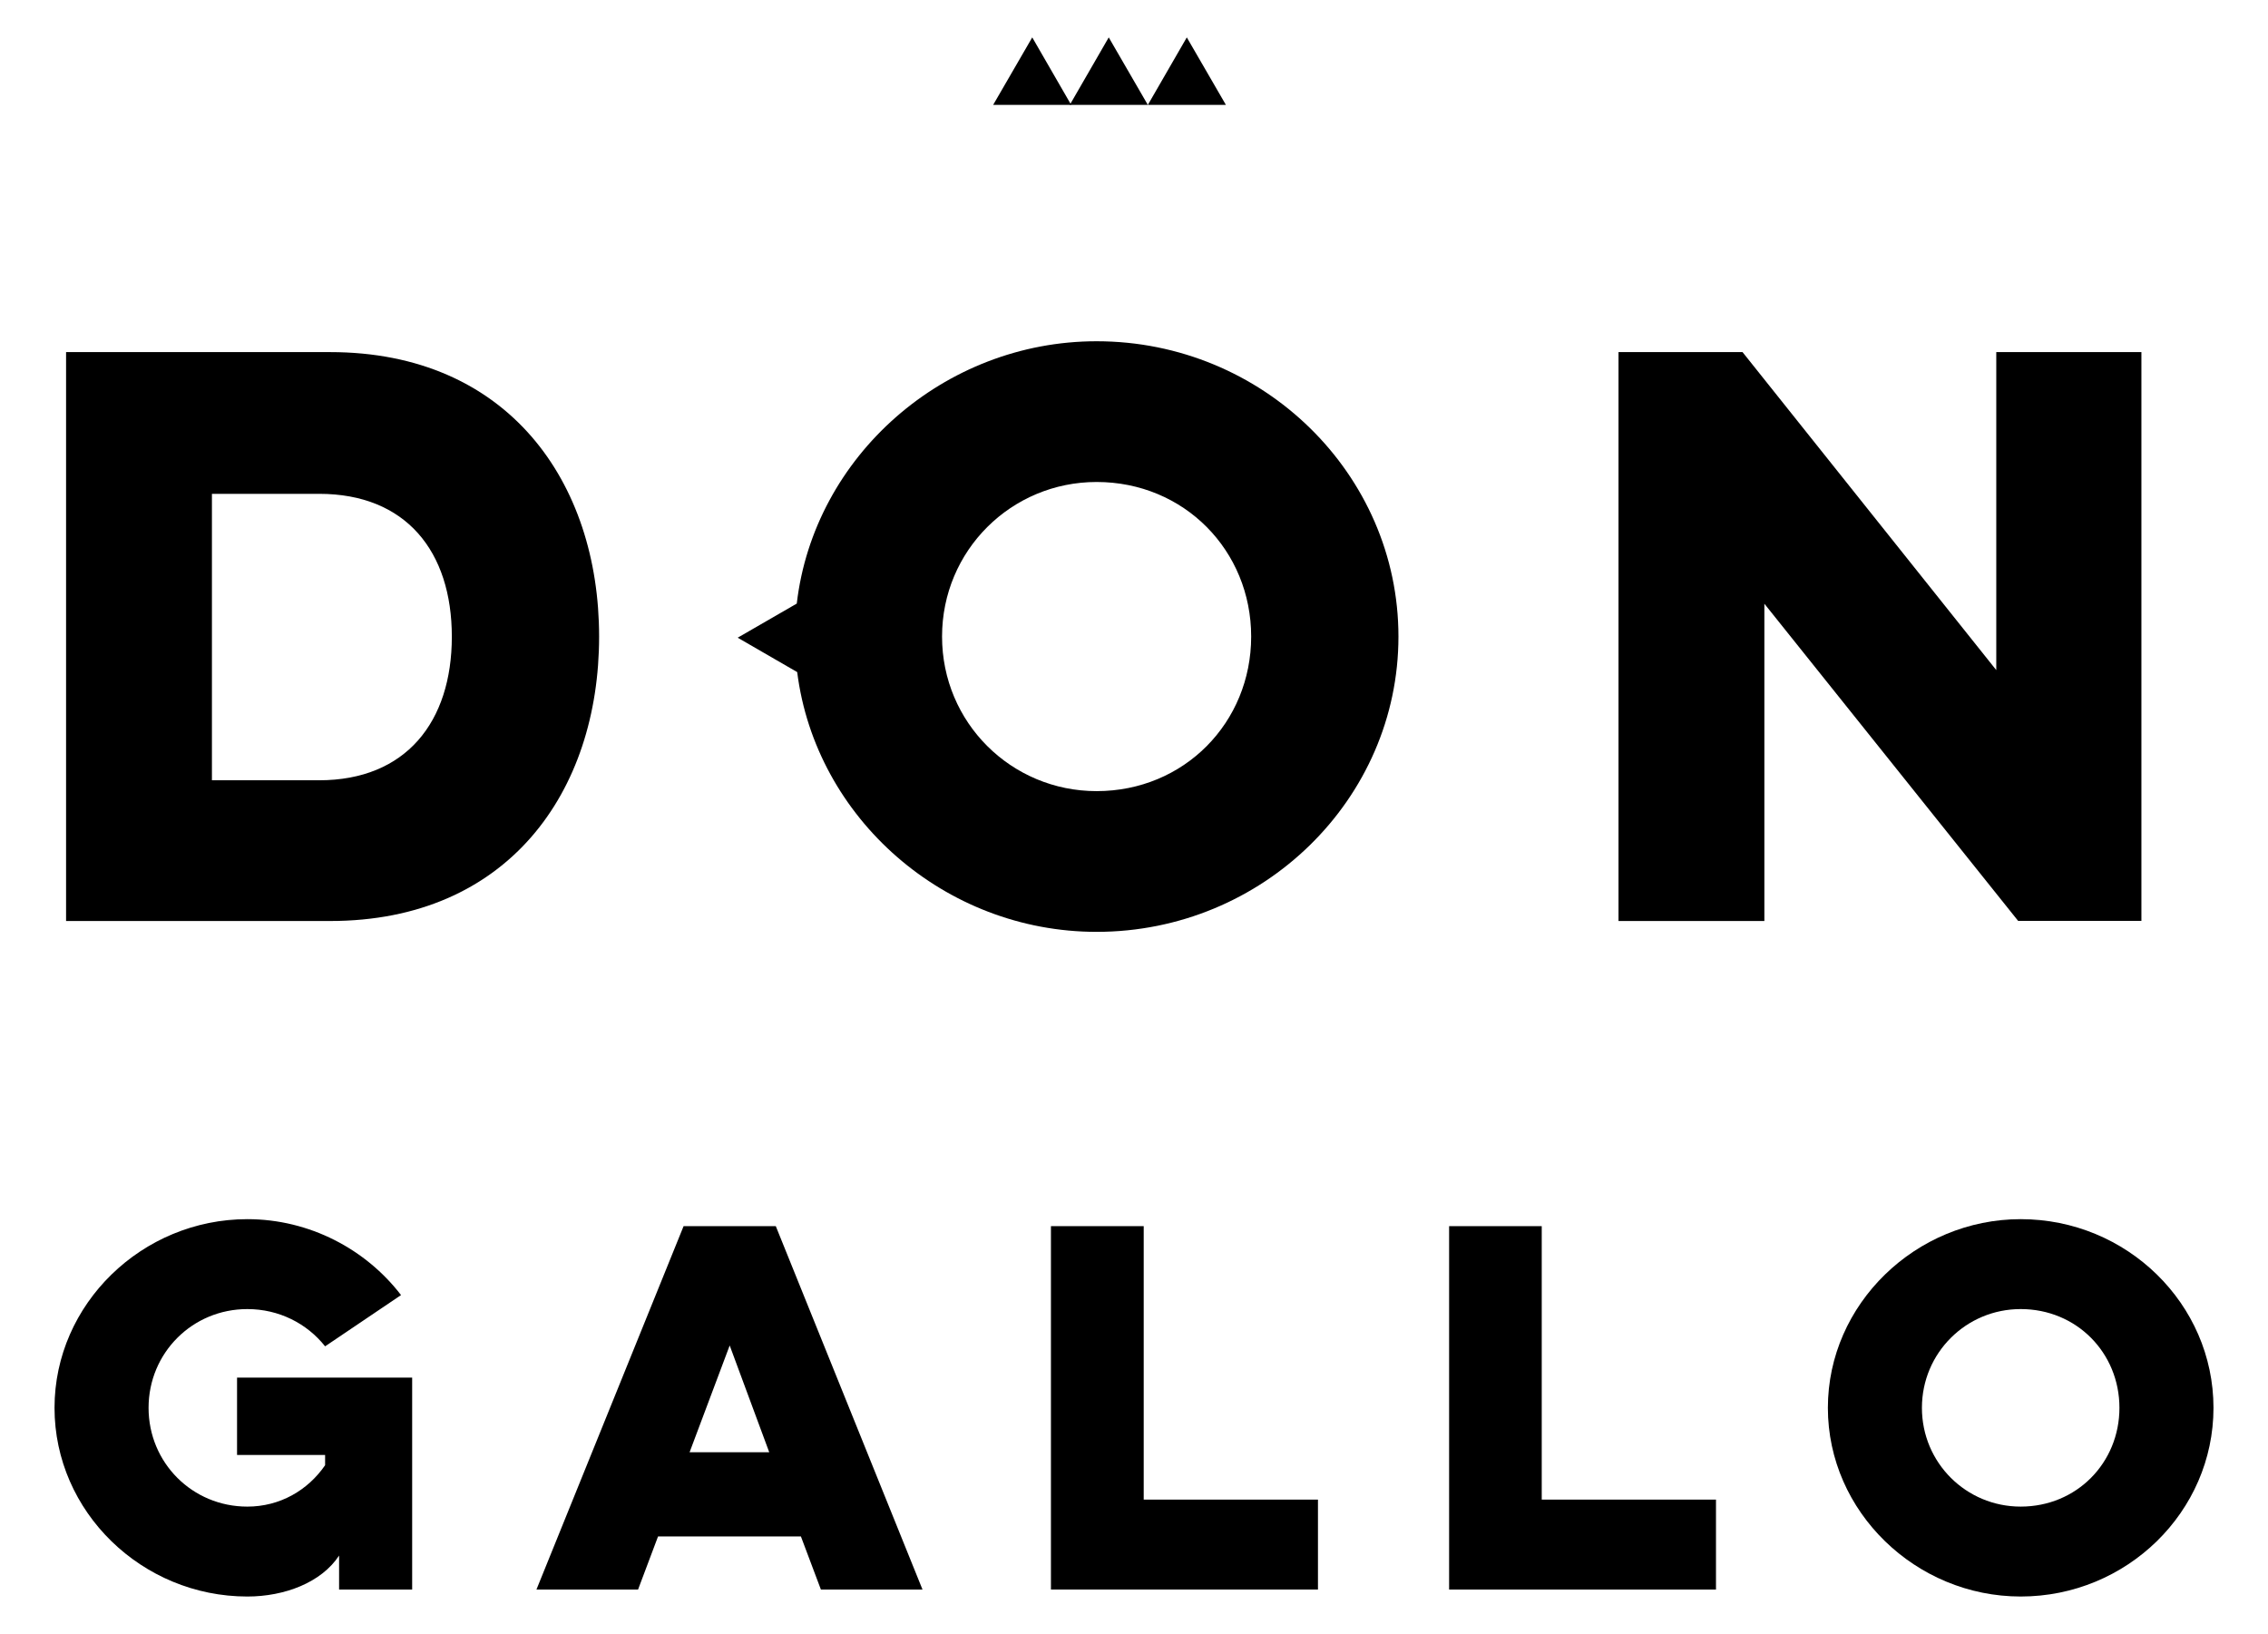
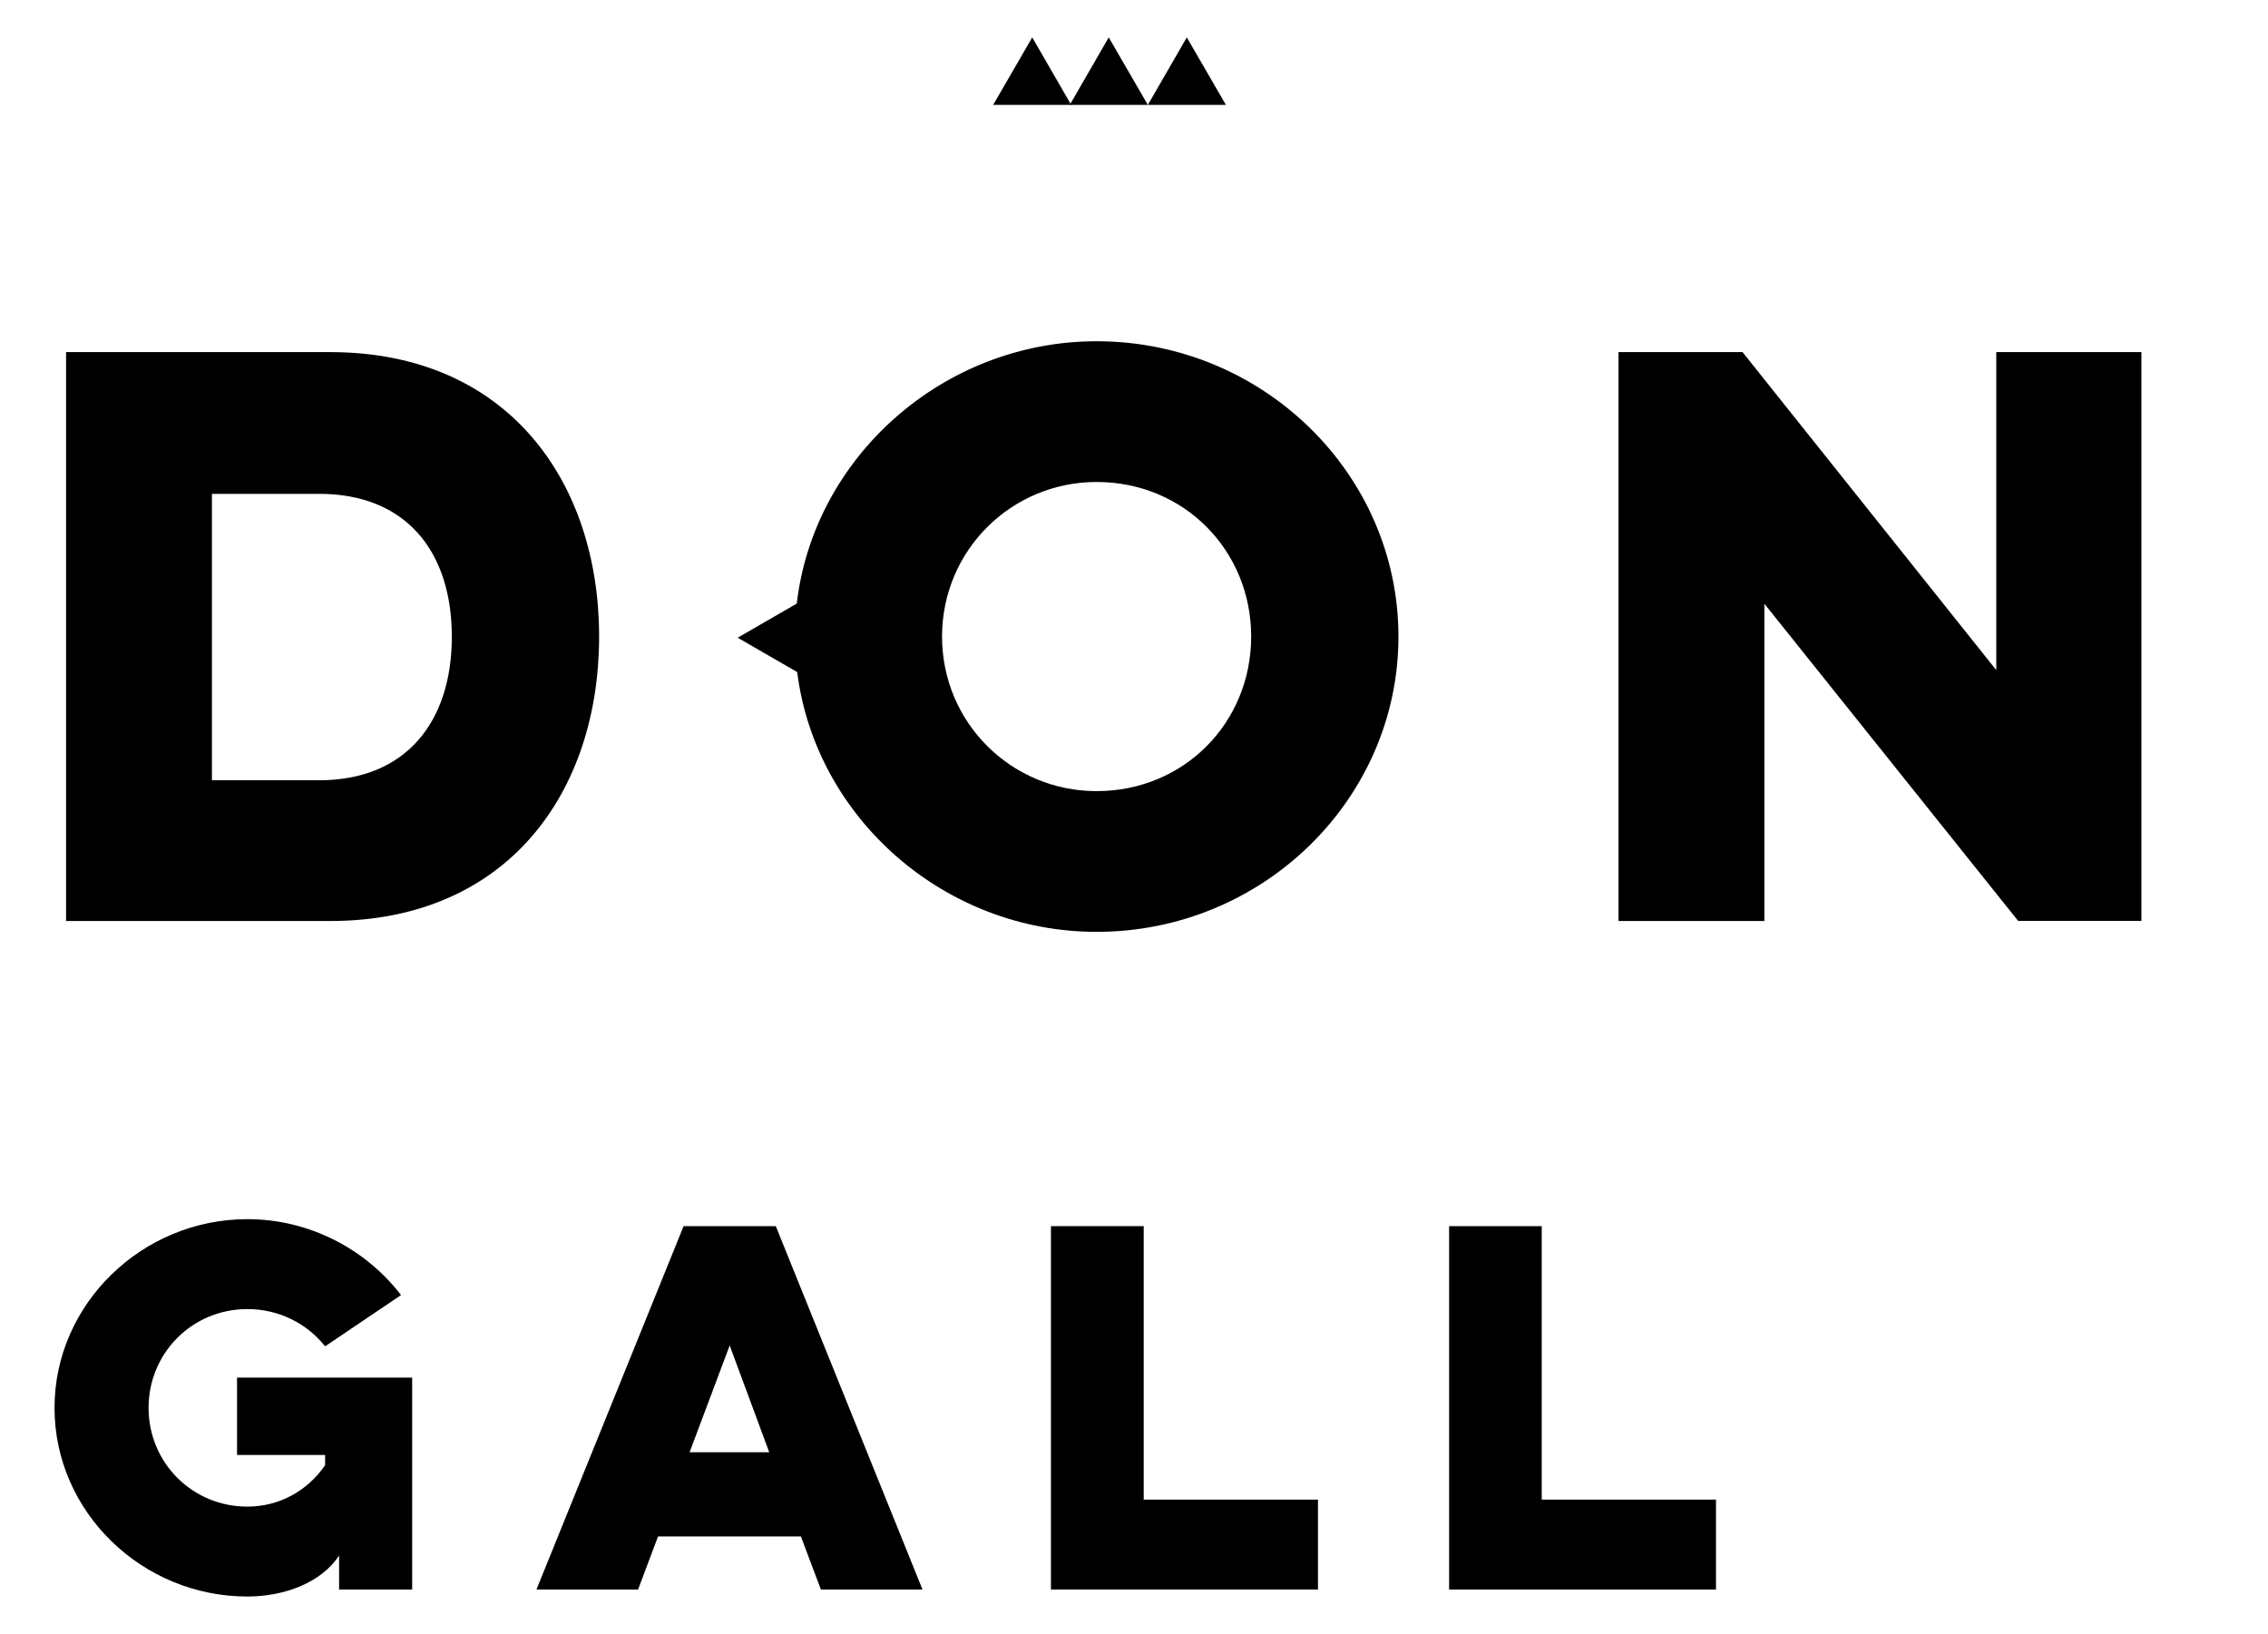
<svg xmlns="http://www.w3.org/2000/svg" version="1.1" id="Capa_1" x="0px" y="0px" viewBox="0 0 158.92 114.47" style="enable-background:new 0 0 158.92 114.47;" xml:space="preserve">
  <g>
    <path d="M4.63,24.67h18.5c12.47,0,18.85,9.1,18.85,19.93c0,10.88-6.39,19.93-18.85,19.93H4.63V24.67z M14.85,34.59v20.08h7.51   c6.08,0,9.3-4.09,9.3-10.06c0-5.98-3.22-10.01-9.3-10.01H14.85z" />
    <path d="M76.84,23.91c-10.71,0-19.81,8.07-21.01,18.38l-4.14,2.39l4.17,2.41c1.29,10.23,10.33,18.2,20.98,18.2   c11.65,0,21.15-9.3,21.15-20.69C97.99,33.21,88.49,23.91,76.84,23.91z M76.84,55.43c-5.98,0-10.83-4.8-10.83-10.83   c0-6.03,4.85-10.83,10.83-10.83c6.13,0,10.83,4.8,10.83,10.83C87.67,50.63,82.97,55.43,76.84,55.43z" />
    <path d="M113.41,64.53V24.67h8.69l17.78,22.28V24.67h10.17v39.85h-8.64L123.63,42.3v22.23H113.41z" />
    <path d="M16.61,96.52h12.27v14.85h-5.12v-2.38c-1.24,1.89-3.82,2.87-6.43,2.87c-7.38,0-13.51-5.93-13.51-13.22   c0-7.28,6.14-13.22,13.51-13.22c4.37,0,8.32,2.12,10.77,5.32l-5.32,3.59c-1.27-1.6-3.23-2.61-5.45-2.61   c-3.85,0-6.92,3.07-6.92,6.92c0,3.85,3.07,6.92,6.92,6.92c2.28,0,4.24-1.14,5.45-2.9v-0.72h-6.17V96.52z" />
    <path d="M54.36,85.91l10.28,25.46h-7.12l-1.4-3.72H46.11l-1.4,3.72h-7.12L47.9,85.91H54.36z M51.13,94.27l-2.81,7.48h5.58   L51.13,94.27z" />
    <path d="M73.64,85.91h6.5v19.16h12.21v6.3H73.64V85.91z" />
    <path d="M101.53,85.91h6.5v19.16h12.21v6.3h-18.7V85.91z" />
-     <path d="M141.59,85.42c7.44,0,13.51,5.94,13.51,13.22c0,7.28-6.07,13.22-13.51,13.22c-7.34,0-13.51-5.93-13.51-13.22   C128.08,91.36,134.25,85.42,141.59,85.42z M141.59,105.56c3.92,0,6.92-3.07,6.92-6.92c0-3.85-3-6.92-6.92-6.92   c-3.82,0-6.92,3.07-6.92,6.92C134.67,102.49,137.77,105.56,141.59,105.56z" />
    <g>
      <g>
        <polygon points="69.59,7.35 72.33,2.62 75.06,7.35    " />
        <polygon points="74.96,7.35 77.69,2.62 80.43,7.35    " />
        <polygon points="80.43,7.35 83.16,2.62 85.9,7.35    " />
      </g>
    </g>
  </g>
</svg>